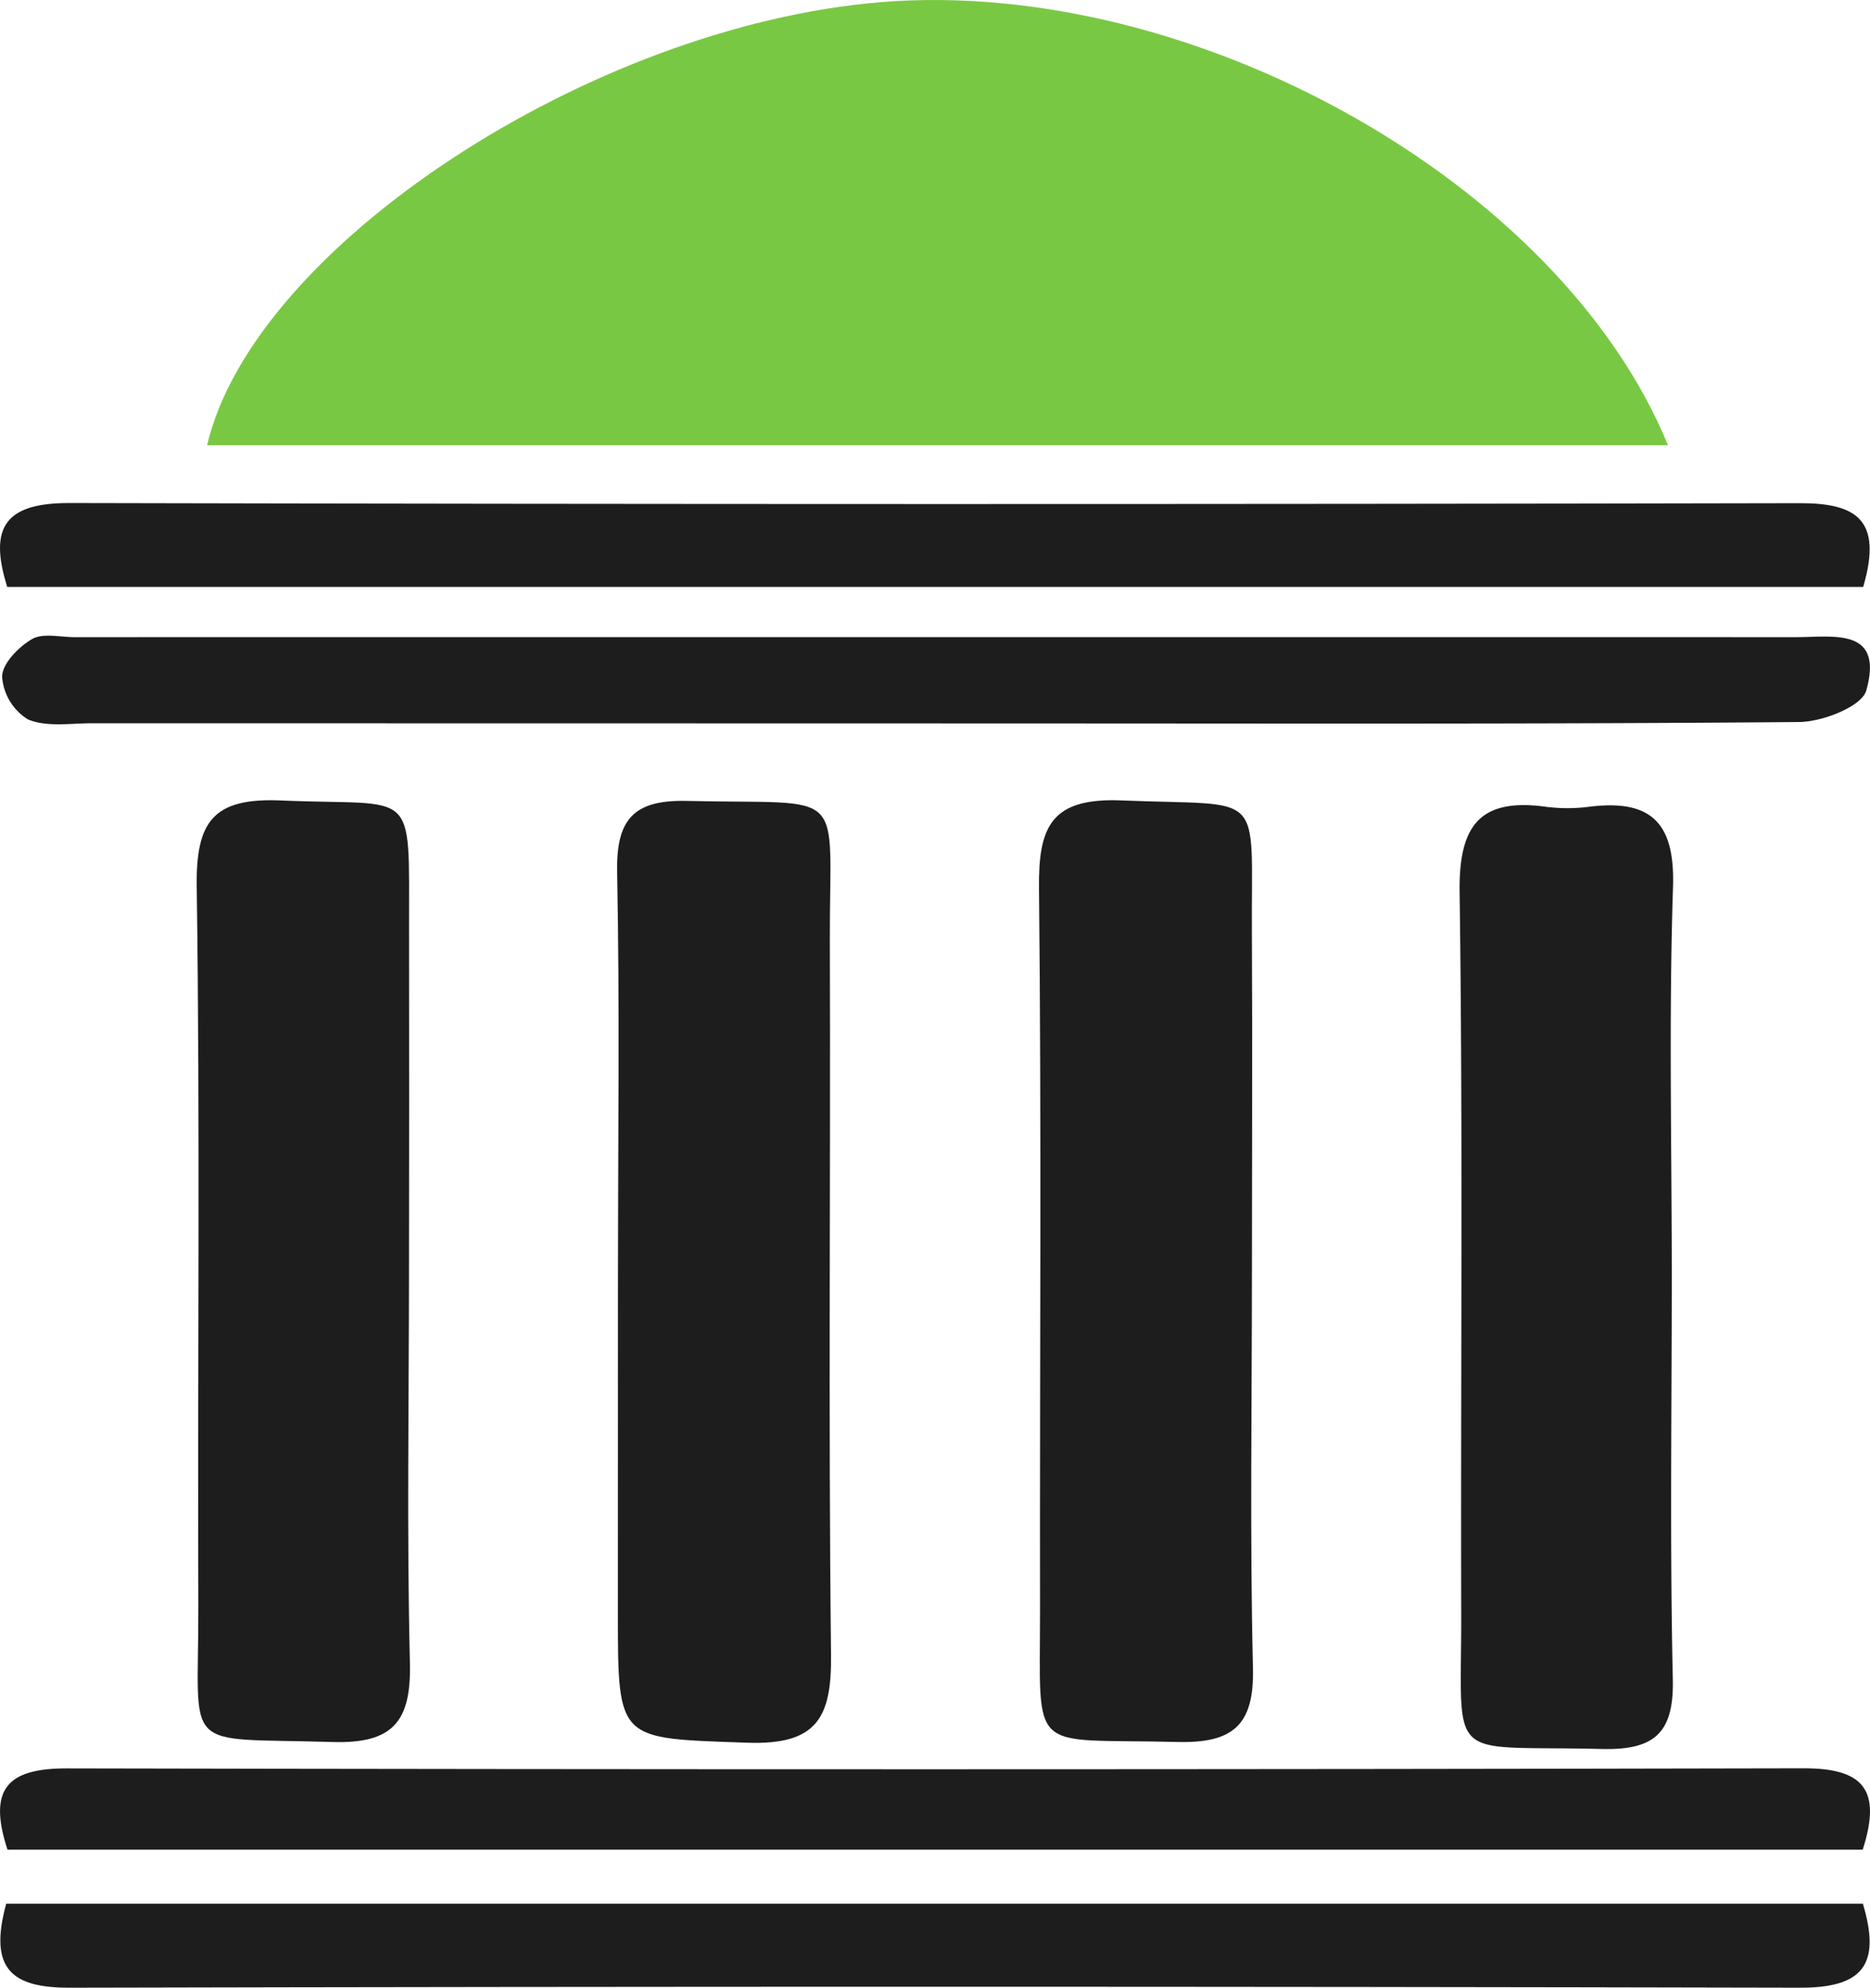
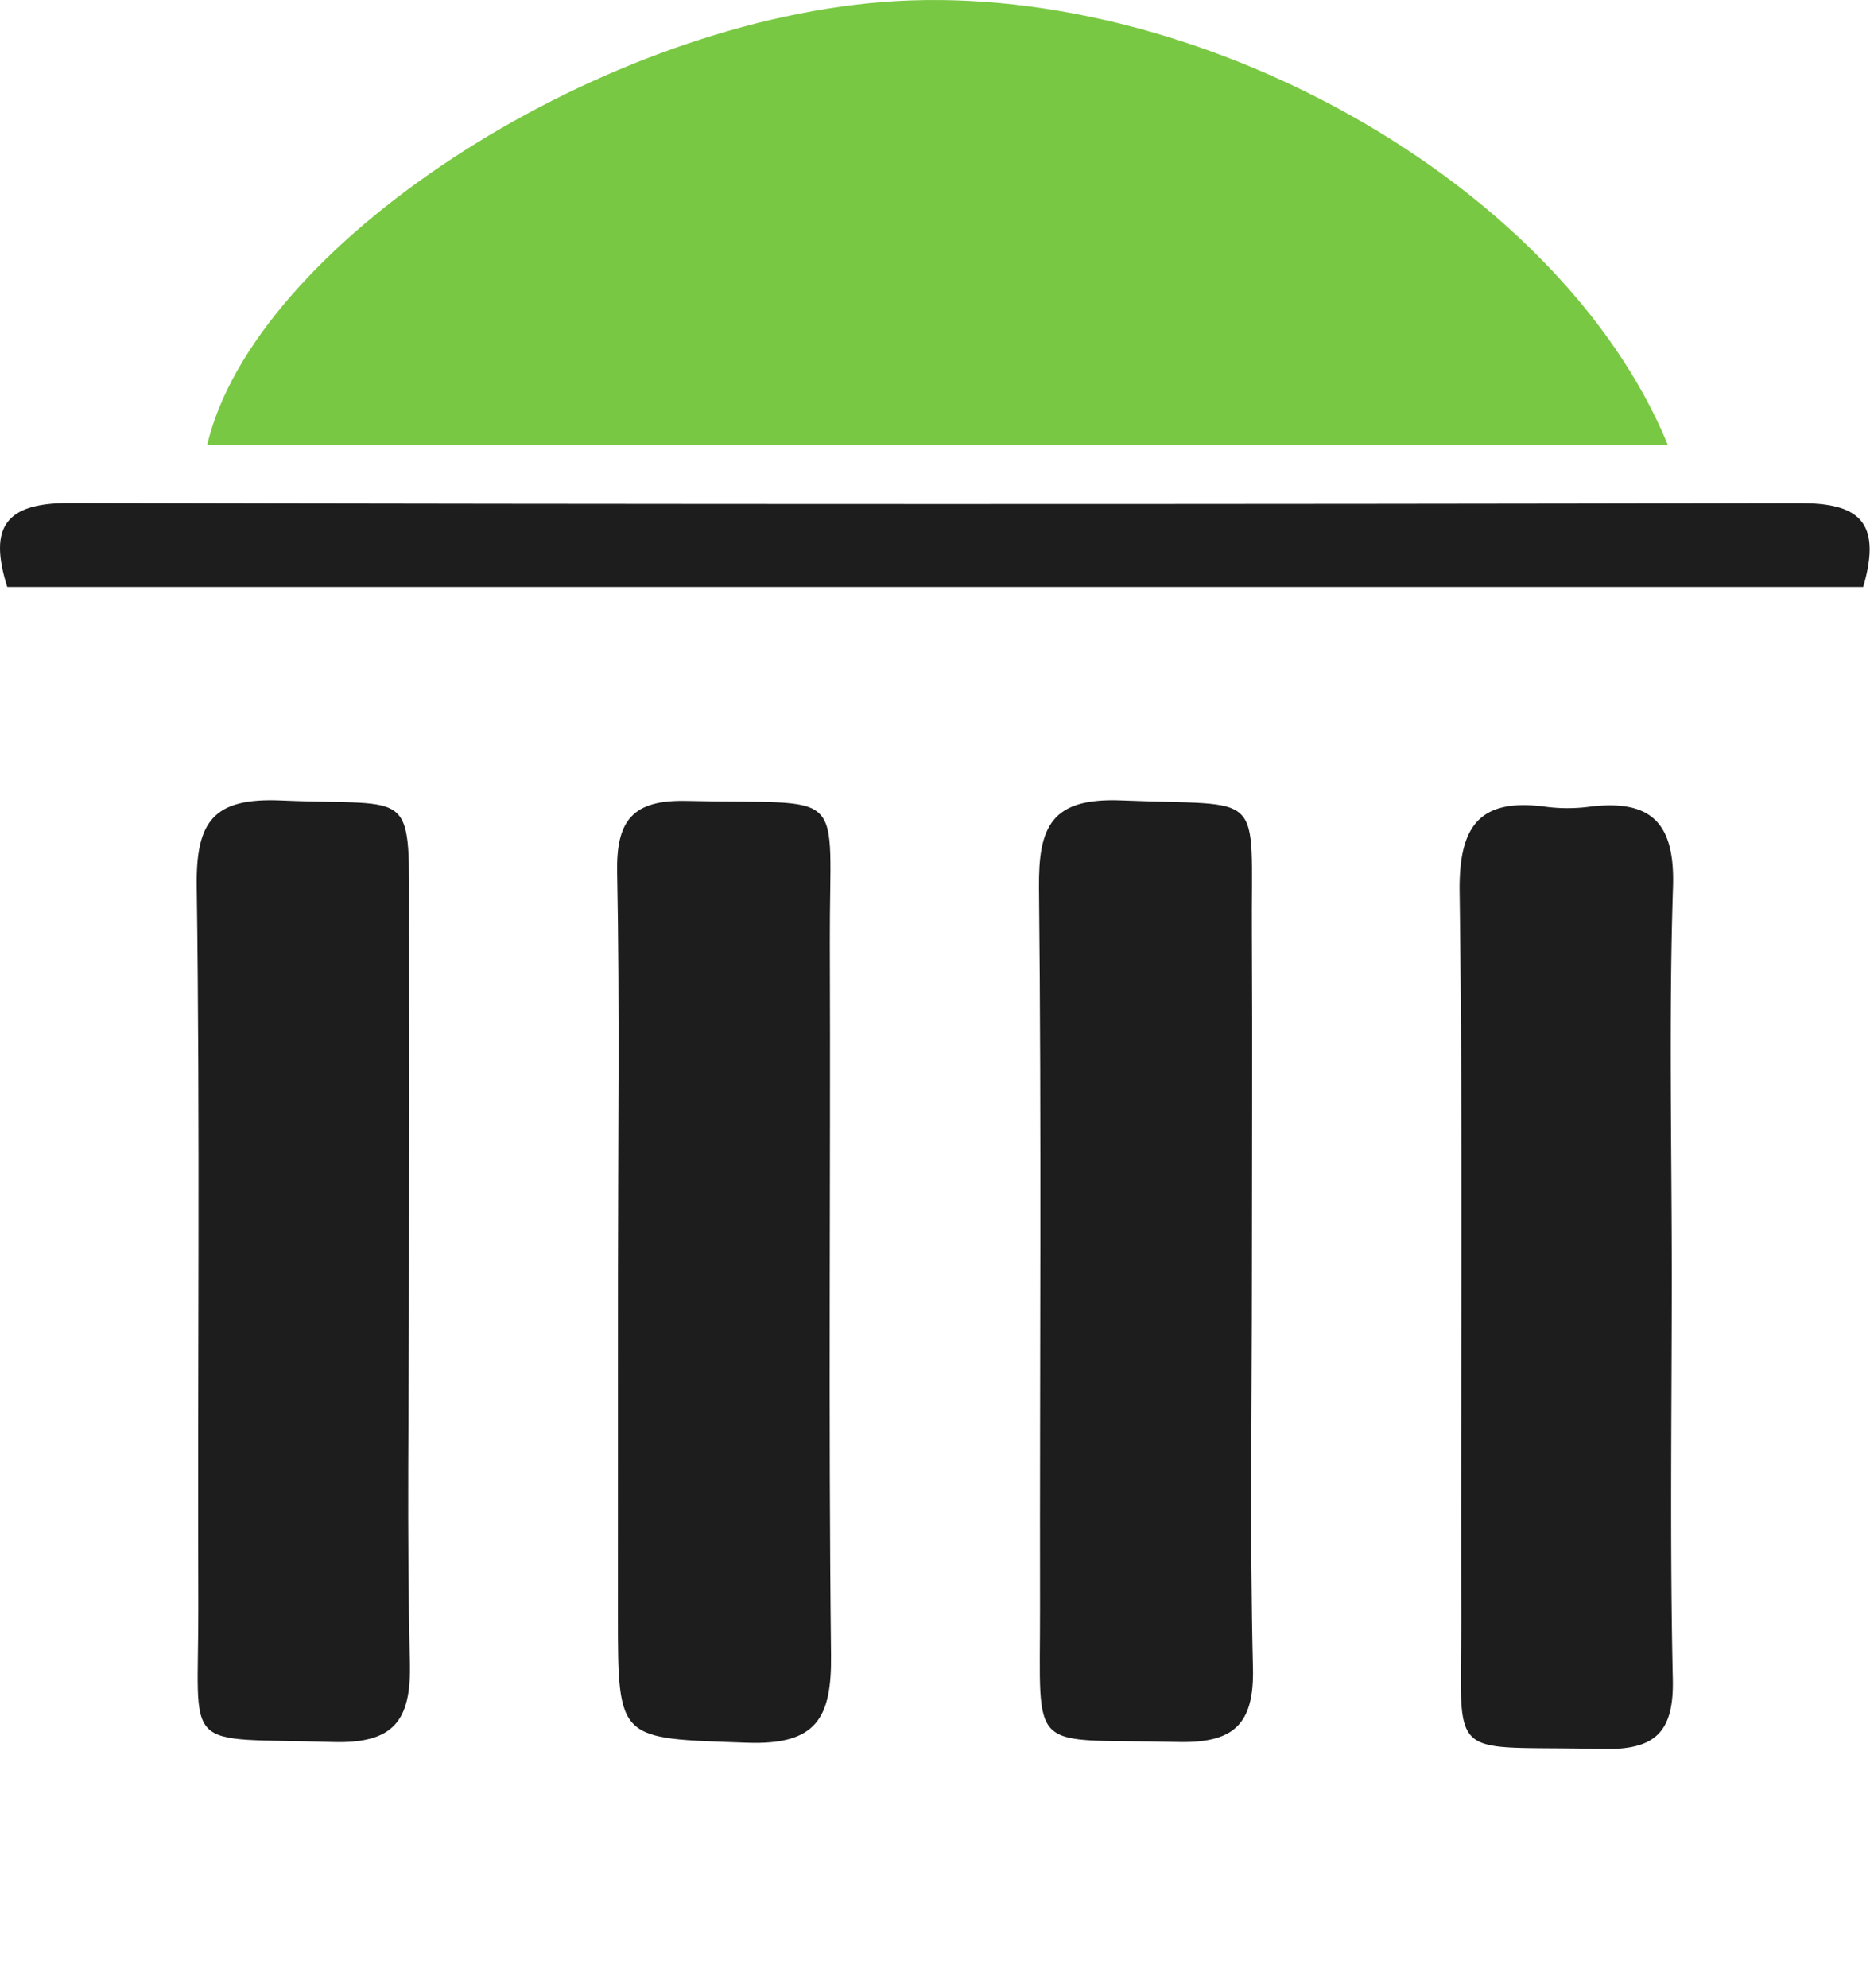
<svg xmlns="http://www.w3.org/2000/svg" width="179.998" height="191.276" viewBox="0 0 179.998 191.276">
  <defs>
    <style>.a{fill:#79c843;}.b{fill:#1d1d1d;}</style>
  </defs>
  <g transform="translate(-3999.874 -1252.548)">
    <path class="a" d="M4174.292,1295.386H4033.678c4.47-19.085,36.945-40.353,64.88-42.633C4128.433,1250.313,4163.873,1270,4174.292,1295.386Z" transform="translate(-13.868)" />
    <path class="b" d="M4100.673,1428.919c.006-12.932.174-25.867-.079-38.794-.1-5.029,1.478-7.024,6.71-6.9,15.747.376,13.709-1.635,13.763,13.583.081,22.861-.148,45.724.116,68.583.07,6.089-1.379,8.7-8.094,8.461-12.407-.442-12.421-.061-12.421-12.375Q4100.666,1445.2,4100.673,1428.919Z" transform="translate(-41.317 -53.606)" />
    <path class="b" d="M4052.41,1428.711c-.006,12.464-.215,24.933.088,37.39.137,5.6-1.555,7.822-7.452,7.641-14.817-.453-12.865,1.261-12.914-13.06-.079-23.081.179-46.166-.153-69.243-.09-6.277,1.579-8.583,8.126-8.3,13.138.572,12.292-1.584,12.309,12.333Q4052.435,1412.093,4052.41,1428.711Z" transform="translate(-13.169 -53.563)" />
    <path class="b" d="M4189.934,1428.521c0,12.7-.208,25.4.1,38.1.132,5.542-1.958,7.248-7.3,7.113-14.509-.365-13.173,1.5-13.195-12.862-.033-23.089.149-46.181-.1-69.268-.065-5.975,1.167-8.755,7.984-8.473,13.98.58,12.42-1.277,12.507,12.837C4189.988,1406.816,4189.935,1417.669,4189.934,1428.521Z" transform="translate(-69.556 -53.559)" />
    <path class="b" d="M4258.515,1429.22c0,12.937-.191,25.877.1,38.808.116,5.228-1.81,6.836-6.867,6.711-15.216-.374-13.458,1.667-13.5-13.151-.06-23.1.168-46.2-.155-69.3-.089-6.387,1.919-9.093,8.325-8.213a16.18,16.18,0,0,0,4.151-.005c5.913-.734,8.27,1.487,8.064,7.732C4258.226,1404.261,4258.512,1416.746,4258.515,1429.22Z" transform="translate(-97.723 -53.89)" />
    <path class="b" d="M4179.216,1342.7H4000.571c-1.847-5.861-.083-8.089,6.015-8.075q83.258.185,166.518.014C4178.542,1334.63,4181.12,1336.209,4179.216,1342.7Z" transform="translate(0 -33.671)" />
-     <path class="b" d="M4000.494,1563.163h178.717c1.748,5.839.041,8.1-6.067,8.083q-83.266-.189-166.534,0C4001.052,1571.26,3998.77,1569.469,4000.494,1563.163Z" transform="translate(-0.023 -127.424)" />
-     <path class="b" d="M4089.3,1364.706q-40.217-.006-80.433-.013c-2.077,0-4.369.386-6.156-.368a5.262,5.262,0,0,1-2.491-4.121c.022-1.259,1.592-2.865,2.886-3.612,1.05-.605,2.7-.182,4.09-.183q82.861-.011,165.72,0c3.554,0,8.449-.97,6.741,5.132-.43,1.538-4.208,3.015-6.459,3.034-24.959.214-49.922.135-74.885.136Q4093.81,1364.711,4089.3,1364.706Z" transform="translate(-0.143 -42.548)" />
-     <path class="b" d="M4000.594,1548.895c-1.925-5.894.043-7.829,5.73-7.818q83.574.171,167.149-.009c5.787-.012,7.542,2.083,5.7,7.827Z" transform="translate(-0.001 -118.359)" />
  </g>
</svg>